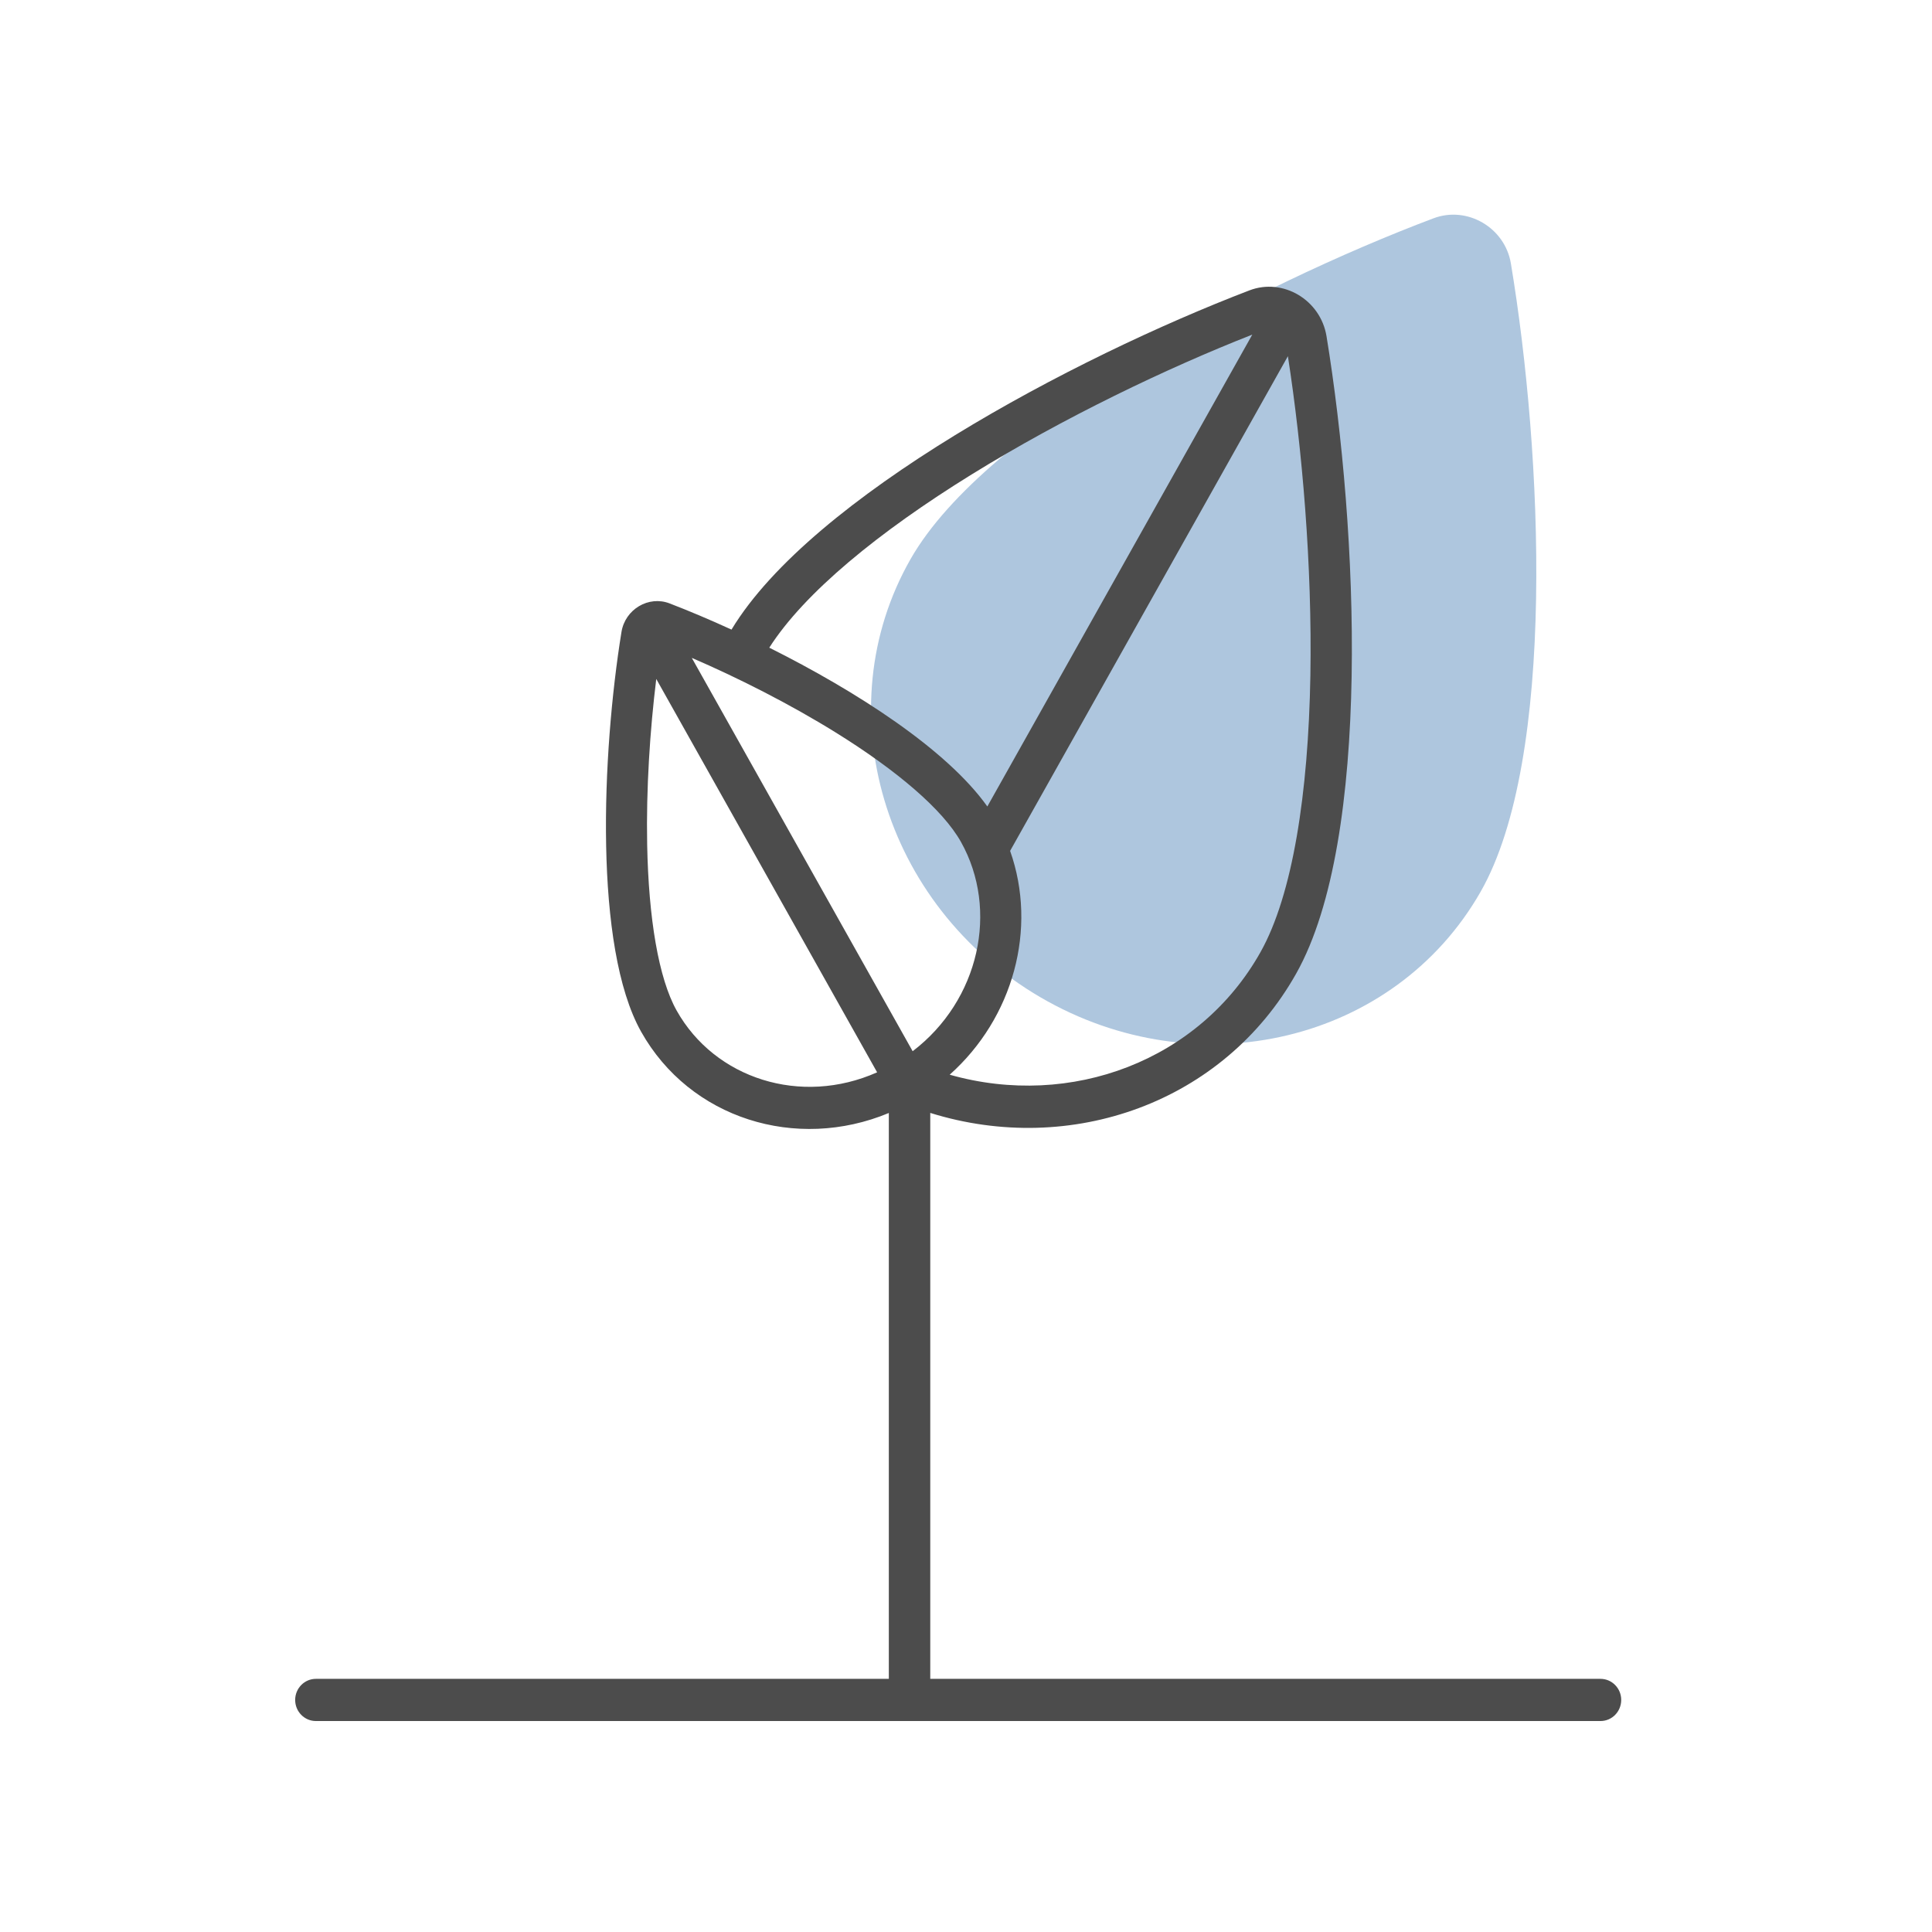
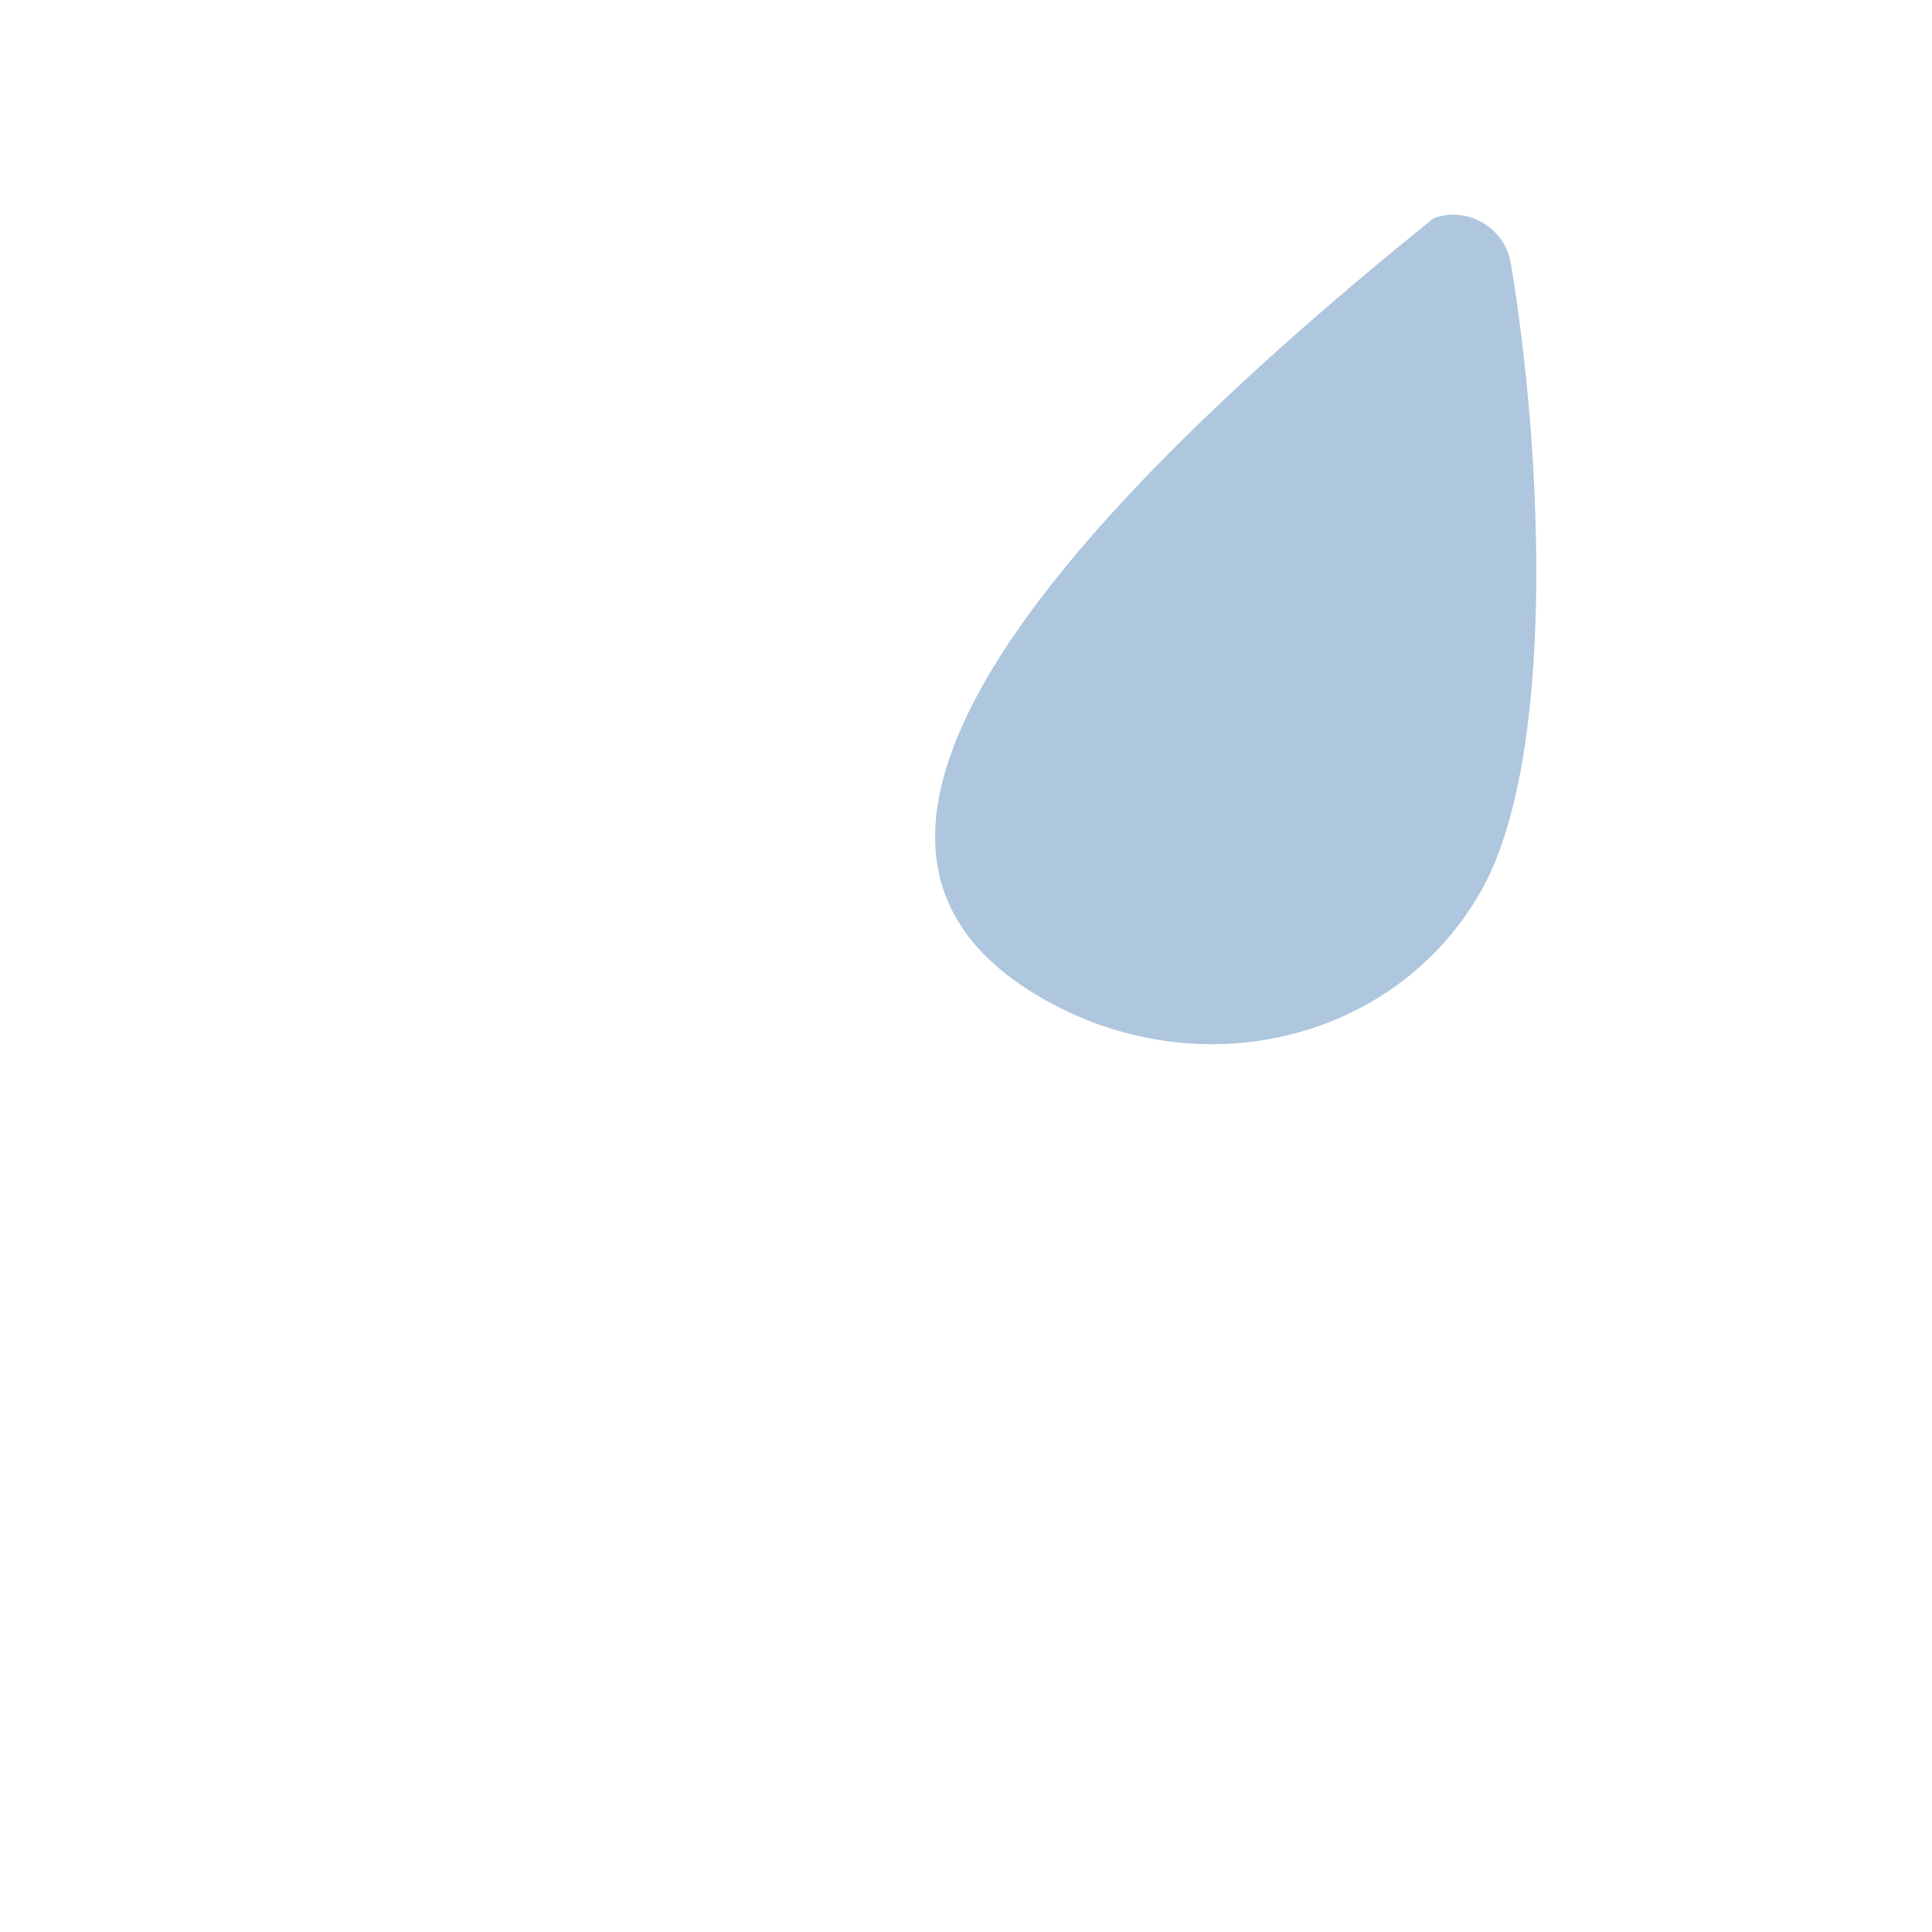
<svg xmlns="http://www.w3.org/2000/svg" width="72" height="72" viewBox="0 0 72 72" fill="none">
-   <path fill-rule="evenodd" clip-rule="evenodd" d="M53.424 8.135C46.764 10.644 36.764 15.878 33.936 20.832C30.742 26.427 32.907 33.74 38.773 37.165C44.638 40.59 51.983 38.83 55.177 33.235C58.005 28.28 57.487 16.906 56.306 9.817C56.083 8.482 54.679 7.662 53.424 8.135Z" fill="#AEC6DE" />
-   <path fill-rule="evenodd" clip-rule="evenodd" d="M48.309 36.275C45.603 41.096 39.908 43.109 34.668 41.475V62.566H59.646C60.073 62.566 60.418 62.918 60.418 63.352C60.418 63.786 60.073 64.138 59.646 64.138H33.905C33.902 64.138 33.899 64.138 33.896 64.138C33.893 64.138 33.89 64.138 33.887 64.138H11.772C11.346 64.138 11 63.786 11 63.352C11 62.918 11.346 62.566 11.772 62.566H33.124V41.478C29.672 42.916 25.713 41.689 23.893 38.449C22.122 35.294 22.431 28.061 23.16 23.554C23.297 22.705 24.173 22.185 24.956 22.488C25.673 22.764 26.453 23.093 27.261 23.463C30.255 18.509 40.022 13.327 46.561 10.822C47.812 10.343 49.213 11.175 49.435 12.528C50.613 19.716 51.13 31.251 48.309 36.275ZM46.669 12.47C43.501 13.714 39.634 15.564 36.207 17.683C32.753 19.819 29.977 22.089 28.669 24.137C31.904 25.755 35.279 27.923 36.795 30.055L46.669 12.47ZM37.644 31.71C38.671 34.609 37.762 37.938 35.392 40.051C39.921 41.334 44.707 39.523 46.975 35.483C48.176 33.345 48.758 29.562 48.834 25.178C48.904 21.075 48.53 16.715 47.996 13.274L37.644 31.71ZM24.118 31.477C24.171 34.217 24.541 36.459 25.218 37.663C26.642 40.199 29.846 41.228 32.688 39.962L24.457 25.303C24.223 27.2 24.078 29.394 24.118 31.477ZM35.811 31.374C37.235 33.911 36.499 37.279 34.012 39.176L25.781 24.517C27.495 25.257 29.416 26.225 31.151 27.302C33.432 28.719 35.135 30.17 35.811 31.374Z" fill="#4C4C4C" />
+   <path fill-rule="evenodd" clip-rule="evenodd" d="M53.424 8.135C30.742 26.427 32.907 33.74 38.773 37.165C44.638 40.59 51.983 38.83 55.177 33.235C58.005 28.28 57.487 16.906 56.306 9.817C56.083 8.482 54.679 7.662 53.424 8.135Z" fill="#AEC6DE" />
</svg>